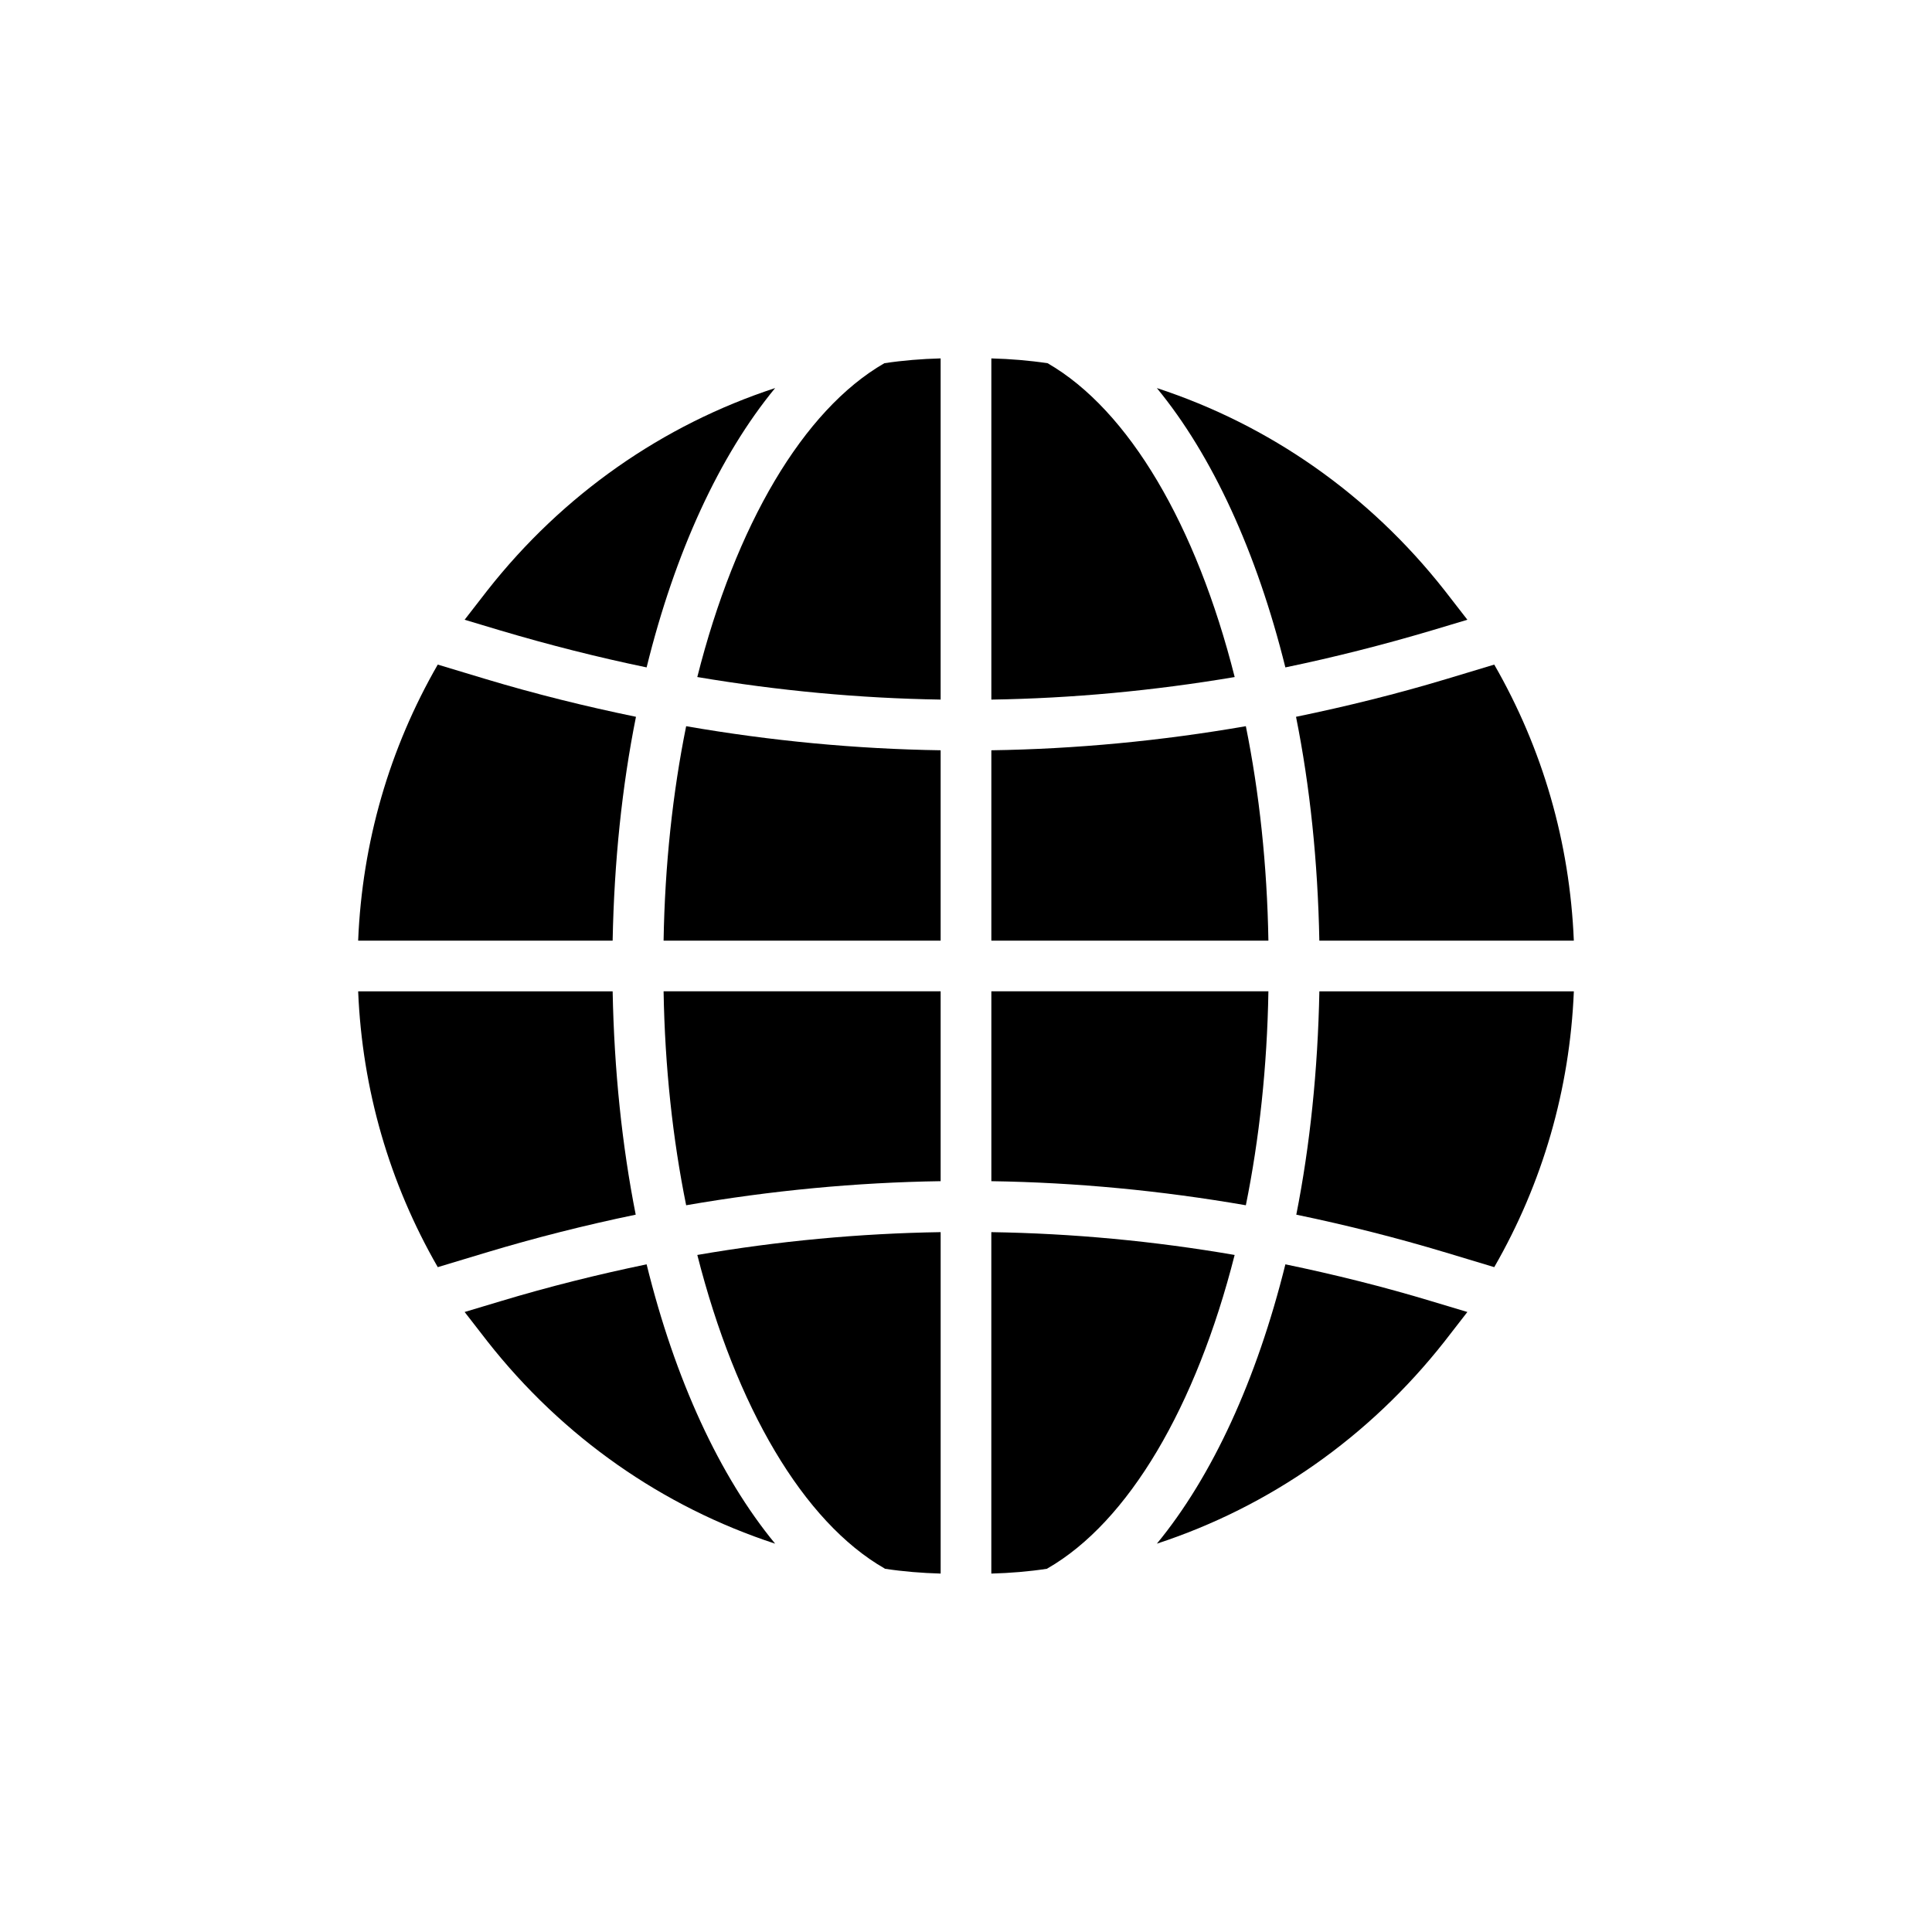
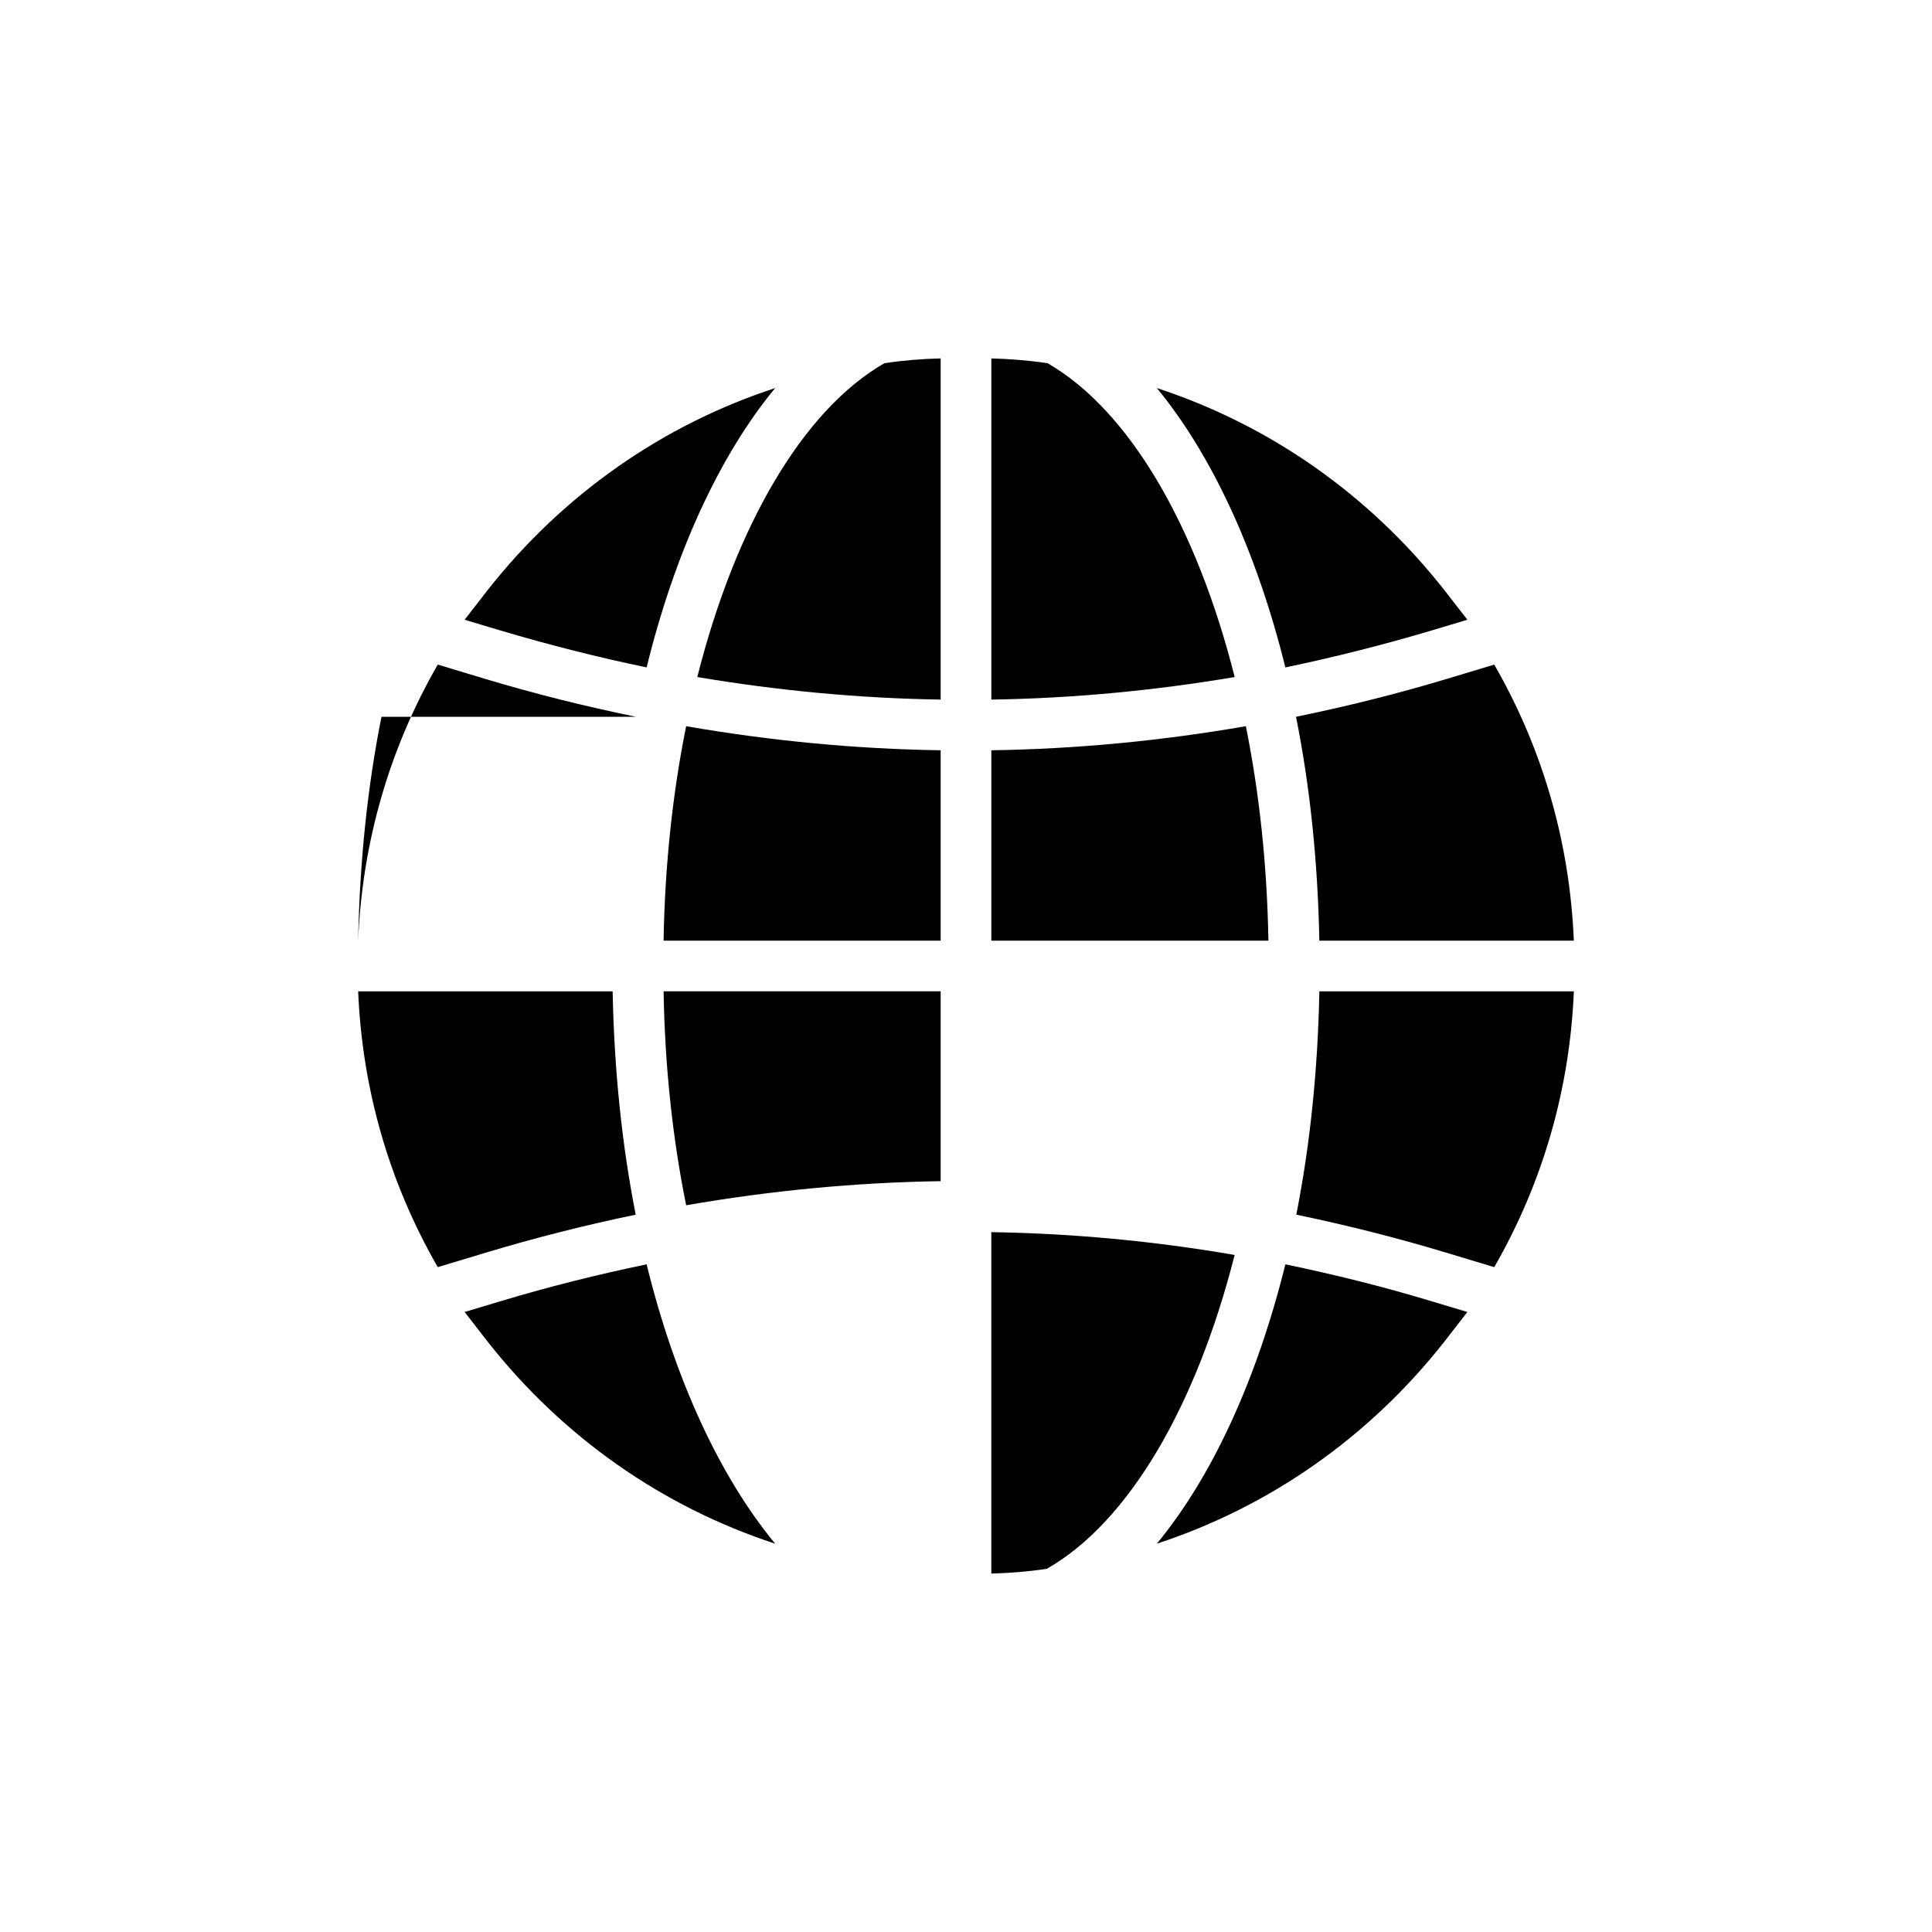
<svg xmlns="http://www.w3.org/2000/svg" fill="#000000" width="800px" height="800px" version="1.1" viewBox="144 144 512 512">
  <g>
-     <path d="m312.54 333.96c-13.367-2.754-26.668-6.047-39.836-10.008l-12.695-3.828c-12.832 22.301-20.02 47.09-21.094 73.152h67.441c0.406-20.957 2.488-40.91 6.184-59.316z" />
+     <path d="m312.54 333.96c-13.367-2.754-26.668-6.047-39.836-10.008l-12.695-3.828c-12.832 22.301-20.02 47.09-21.094 73.152c0.406-20.957 2.488-40.91 6.184-59.316z" />
    <path d="m393.28 342.83v50.449h-73.422c0.336-20.02 2.418-39.23 5.981-56.828 22.434 3.894 45.004 6.043 67.441 6.379z" />
    <path d="m480.14 393.28h-73.422v-50.449c22.438-0.336 45.008-2.484 67.445-6.383 3.559 17.602 5.641 36.812 5.977 56.832z" />
    <path d="m487.46 333.96c3.695 18.406 5.777 38.355 6.18 59.316h67.441c-1.074-26.062-8.262-50.852-21.09-73.152l-12.695 3.828c-13.168 3.965-26.469 7.254-39.836 10.008z" />
    <path d="m349.42 246.84c-14.711 17.867-26.535 43.461-34.059 74.027-12.965-2.688-25.93-5.977-38.828-9.809l-9.402-2.82 6.047-7.793c20.016-25.457 46.48-43.863 76.242-53.605z" />
    <path d="m328.79 323.42c21.496 3.625 42.992 5.641 64.488 5.977v-90.418c-5.039 0.133-10.008 0.539-14.914 1.277-21.562 12.426-39.43 42.992-49.574 83.164z" />
    <path d="m421.63 240.26c-4.902-0.738-9.875-1.141-14.914-1.277v90.418c21.496-0.336 42.992-2.352 64.488-5.977-10.145-40.172-28.012-70.738-49.574-83.164z" />
    <path d="m532.87 308.24-9.406 2.82c-12.898 3.828-25.863 7.121-38.828 9.809-7.59-30.562-19.348-56.156-34.059-74.027 29.758 9.738 56.227 28.145 76.242 53.605z" />
    <path d="m312.47 465.9c-3.629-18.34-5.711-38.289-6.113-59.18h-67.441c1.074 25.996 8.262 50.785 21.094 73.086l12.695-3.828c13.164-3.969 26.465-7.324 39.766-10.078z" />
    <path d="m393.28 406.71v50.312c-22.438 0.336-44.941 2.484-67.441 6.383-3.559-17.531-5.644-36.68-5.981-56.695z" />
-     <path d="m480.14 406.71c-0.336 20.02-2.418 39.164-5.977 56.695-22.504-3.894-45.008-6.043-67.445-6.379v-50.316z" />
    <path d="m487.53 465.9c13.301 2.754 26.602 6.113 39.766 10.078l12.695 3.828c12.832-22.305 20.02-47.09 21.094-73.09h-67.441c-0.402 20.895-2.484 40.844-6.113 59.184z" />
    <path d="m349.42 553.09c-29.758-9.738-56.227-28.145-76.242-53.605l-6.047-7.793 9.402-2.82c12.898-3.894 25.863-7.121 38.828-9.809 7.523 30.566 19.344 56.16 34.059 74.027z" />
-     <path d="m378.44 559.67 0.066 0.066c4.836 0.738 9.809 1.141 14.777 1.277v-90.484c-21.496 0.336-43.059 2.352-64.488 6.047 10.211 40.172 28.078 70.734 49.645 83.094z" />
    <path d="m406.71 470.53v90.484c4.973-0.133 9.941-0.535 14.777-1.277l0.066-0.066c21.562-12.359 39.43-42.926 49.641-83.094-21.426-3.695-42.988-5.711-64.484-6.047z" />
    <path d="m532.87 491.69-6.047 7.793c-20.02 25.461-46.484 43.863-76.242 53.605 14.711-17.867 26.469-43.461 34.059-74.027 12.965 2.688 25.93 5.91 38.828 9.809z" />
  </g>
</svg>